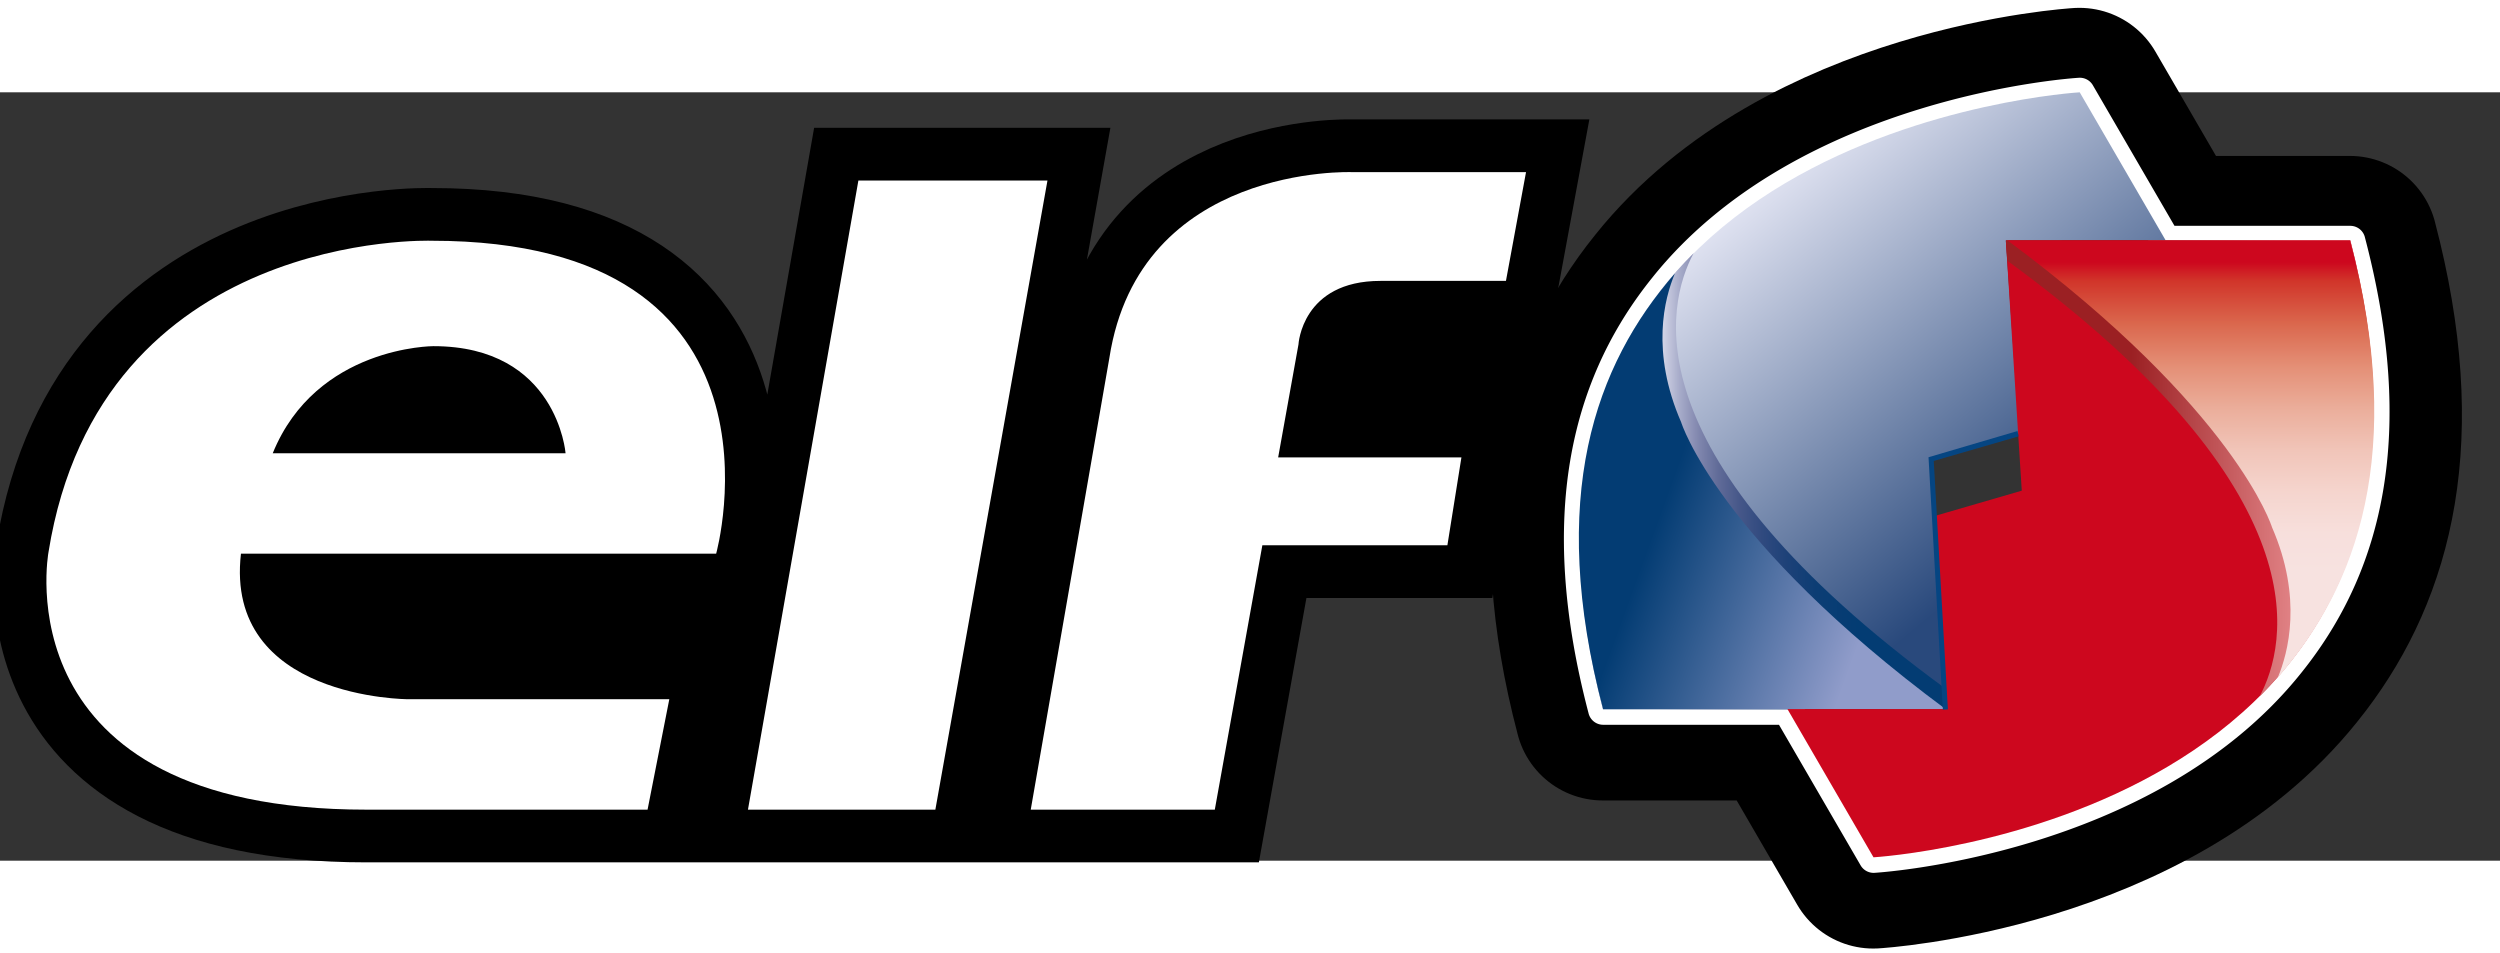
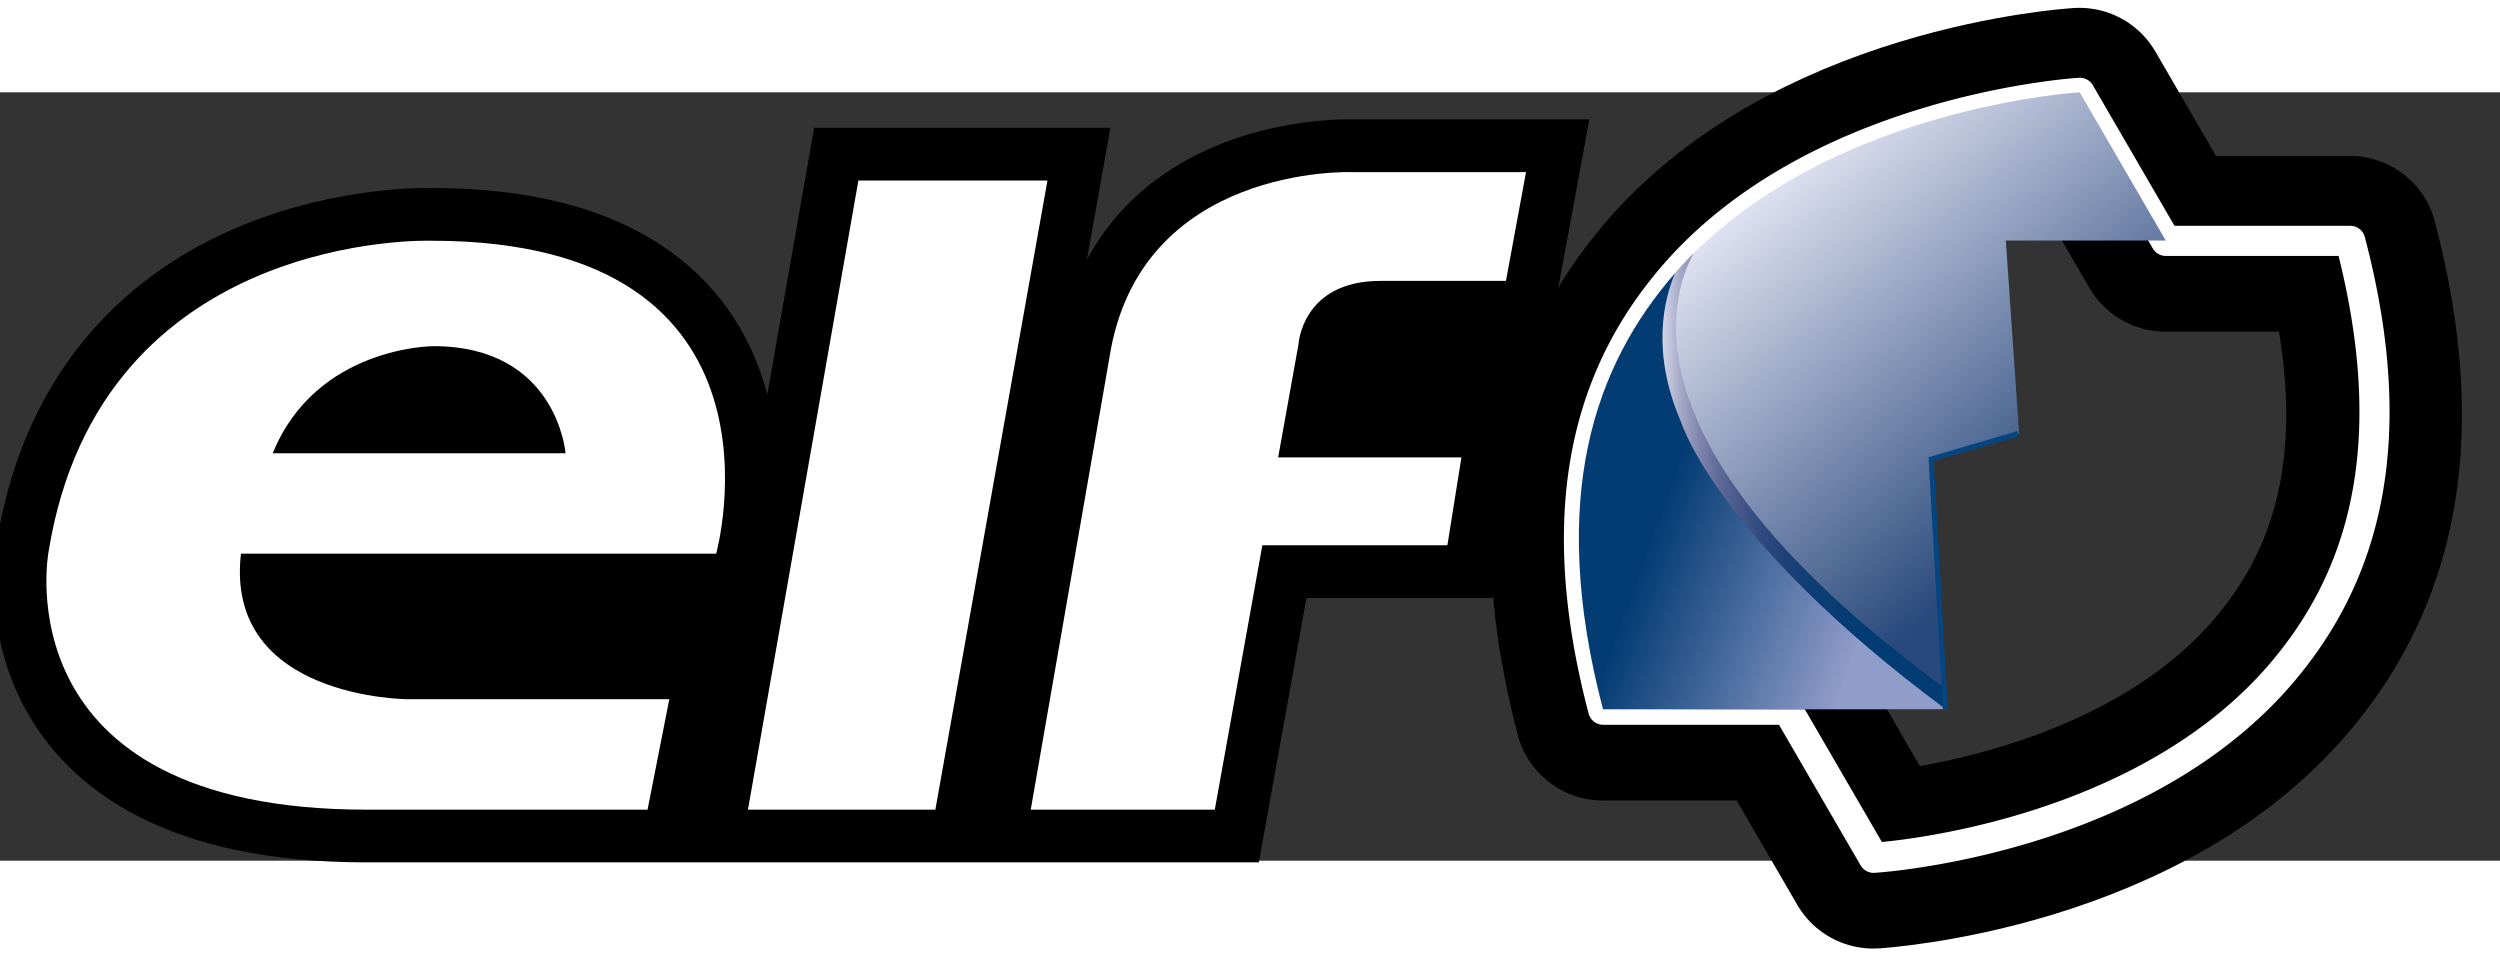
<svg xmlns="http://www.w3.org/2000/svg" height="953" viewBox="1.257 16.827 498.026 153.07" width="2500">
  <rect x="1.257" y="16.827" width="498.026" height="153.07" fill="#333333" stroke="none" />
  <linearGradient id="a" gradientUnits="userSpaceOnUse" x1="341.259" x2="407.063" y1="46.31" y2="124.733">
    <stop offset="0" stop-color="#dee1f0" />
    <stop offset=".841" stop-color="#29497c" />
  </linearGradient>
  <linearGradient id="b" gradientUnits="userSpaceOnUse" x1="315.935" x2="389.139" y1="94.296" y2="94.296">
    <stop offset=".214" stop-color="#dee1f0" />
    <stop offset=".222" stop-color="#d6d8e9" />
    <stop offset=".271" stop-color="#a8acca" />
    <stop offset=".323" stop-color="#8187ae" />
    <stop offset=".378" stop-color="#606b98" />
    <stop offset=".435" stop-color="#465789" />
    <stop offset=".497" stop-color="#304a7f" />
    <stop offset=".565" stop-color="#1d4178" />
    <stop offset=".644" stop-color="#0c3d74" />
    <stop offset=".758" stop-color="#033c73" />
  </linearGradient>
  <linearGradient id="c" gradientUnits="userSpaceOnUse" x1="315.177" x2="395.668" y1="91.731" y2="121.027">
    <stop offset=".22" stop-color="#033c73" />
    <stop offset=".758" stop-color="#909cca" />
  </linearGradient>
  <linearGradient id="d" gradientTransform="matrix(-1 0 0 -1 675.498 -149.474)" gradientUnits="userSpaceOnUse" x1="201.397" x2="274.601" y1="-241.23" y2="-241.23">
    <stop offset=".225" stop-color="#e08184" />
    <stop offset=".659" stop-color="#9b2023" />
  </linearGradient>
  <linearGradient id="e" gradientTransform="matrix(-1 0 0 -1 675.498 -149.474)" gradientUnits="userSpaceOnUse" x1="237.795" x2="237.795" y1="-195.803" y2="-282.916">
    <stop offset=".05" stop-color="#cd071e" />
    <stop offset=".093" stop-color="#d1352a" />
    <stop offset=".19" stop-color="#da674d" />
    <stop offset=".288" stop-color="#e48f76" />
    <stop offset=".386" stop-color="#ebae9b" />
    <stop offset=".482" stop-color="#f1c5b9" />
    <stop offset=".577" stop-color="#f5d5ce" />
    <stop offset=".67" stop-color="#f7dfdc" />
    <stop offset=".758" stop-color="#f7e2e0" />
  </linearGradient>
  <g fill="none">
    <path d="m276.257 54.396h25l4-21.668h-34.666s-42.334-1.666-48.334 37l-15.666 90h36.666l9.473-52.666h36.861l2.795-17.5h-36.51l4.047-22.5s.668-12.666 16.334-12.666zm-104-20h37.666l-22.332 125.333h-37.334zm-28.333 74.333s17.333-62.333-56.667-62.333c0 0-66-2.334-76.333 62 0 0-9.667 51.333 63.333 51.333h56l4.333-22h-52s-36.666 0-33.333-29zm-56.334-41.333c24.667 0 26.333 21.333 26.333 21.333h-58.333c8.667-21.333 32-21.333 32-21.333z" stroke="#000" stroke-width="21" />
    <g stroke-linecap="round" stroke-linejoin="round">
      <path d="m469.398 47.099c-.008-.033-.014-.065-.023-.099h-36.746l-17.129-29.5s-54.421 3.196-82.792 38.652c-.465.576-.924 1.16-1.375 1.754l-.137.179c-13.652 18.02-20.867 43.388-10.672 82.213.01.033.016.065.023.099h36.748l17.129 29.5s54.421-3.196 82.792-38.652c.465-.576.922-1.16 1.373-1.754.047-.059.092-.119.137-.179 13.653-18.02 20.868-43.388 10.672-82.213z" stroke="#000" stroke-width="35" />
      <path d="m469.479 46.523-.023-.098h-36.746l-17.13-29.5s-54.421 3.196-82.792 38.651a81.677 81.677 0 0 0 -1.375 1.754c-.045.061-.092.119-.137.18-13.652 18.02-20.867 43.389-10.672 82.213.01.033.016.064.023.098h36.748l17.129 29.5s54.421-3.195 82.792-38.65c.465-.578.922-1.162 1.373-1.754.047-.061.092-.119.137-.18 13.653-18.02 20.868-43.389 10.673-82.214z" stroke="#fff" stroke-width="6" />
    </g>
  </g>
  <path d="m320.604 139.723h68.594l-3.176-49.856 17.466-5.081-2.65-38.425h31.865l-17.147-29.533c0-.001-124.803 7.304-94.952 122.895z" fill="url(#a)" />
  <path d="m389.139 139.723-.259-4.063c-63.279-46.229-55.686-76.616-50.236-86.79-18.256 18.176-29.538 46.557-18.098 90.854h68.593z" fill="url(#b)" />
  <path d="m336.166 82.562c-6.125-14.062-3.339-24.719-1.246-29.662-15.963 18.259-25.431 44.588-14.314 86.822h68.258c-45.523-33.782-52.698-57.16-52.698-57.16z" fill="url(#c)" />
-   <path d="m469.432 46.328h-68.594l3.176 49.856-17.466 5.081 2.65 38.425h-31.865l17.147 29.533c0 .001 124.803-7.304 94.952-122.895z" fill="#cd071e" />
-   <path d="m400.897 46.328.259 4.063c63.279 46.229 55.686 76.616 50.236 86.79 18.256-18.176 29.538-46.557 18.098-90.854h-68.593z" fill="url(#d)" />
-   <path d="m453.87 103.488c6.125 14.062 3.229 25.01 1.137 29.953 15.963-18.259 25.54-44.879 14.424-87.113h-68.258c45.522 33.782 52.697 57.16 52.697 57.16z" fill="url(#e)" />
  <path d="m385.436 89.525 17.725-5.224.213 1.064-16.895 4.898 2.814 49.489v.002l-.999.057z" fill="#054582" />
  <path d="m276.257 54.396h25l4-21.668h-34.666s-42.334-1.666-48.334 37l-15.667 90h36.667l9.473-52.666h36.861l2.795-17.5h-36.51l4.047-22.5s.668-12.666 16.334-12.666zm-104-20h37.666l-22.333 125.333h-37.333zm-28.333 74.333s17.333-62.333-56.667-62.333c0 0-66-2.334-76.333 62 0 0-9.667 51.333 63.333 51.333h56l4.333-22h-52s-36.666 0-33.333-29zm-56.334-41.333c24.667 0 26.333 21.333 26.333 21.333h-58.333c8.666-21.333 32-21.333 32-21.333z" fill="#fff" />
  <path d="m63.028 82.364s28.418-22.953 45.36 2.187zm-7.651 30.059 95.092.547-3.279 20.221h-69.953c0-.001-22.406-3.827-21.86-20.768zm250.3-53.011h-27.871s-13.662-1.64-14.756 11.477l-2.732 14.756h44.813l4.919-20.222z" />
</svg>